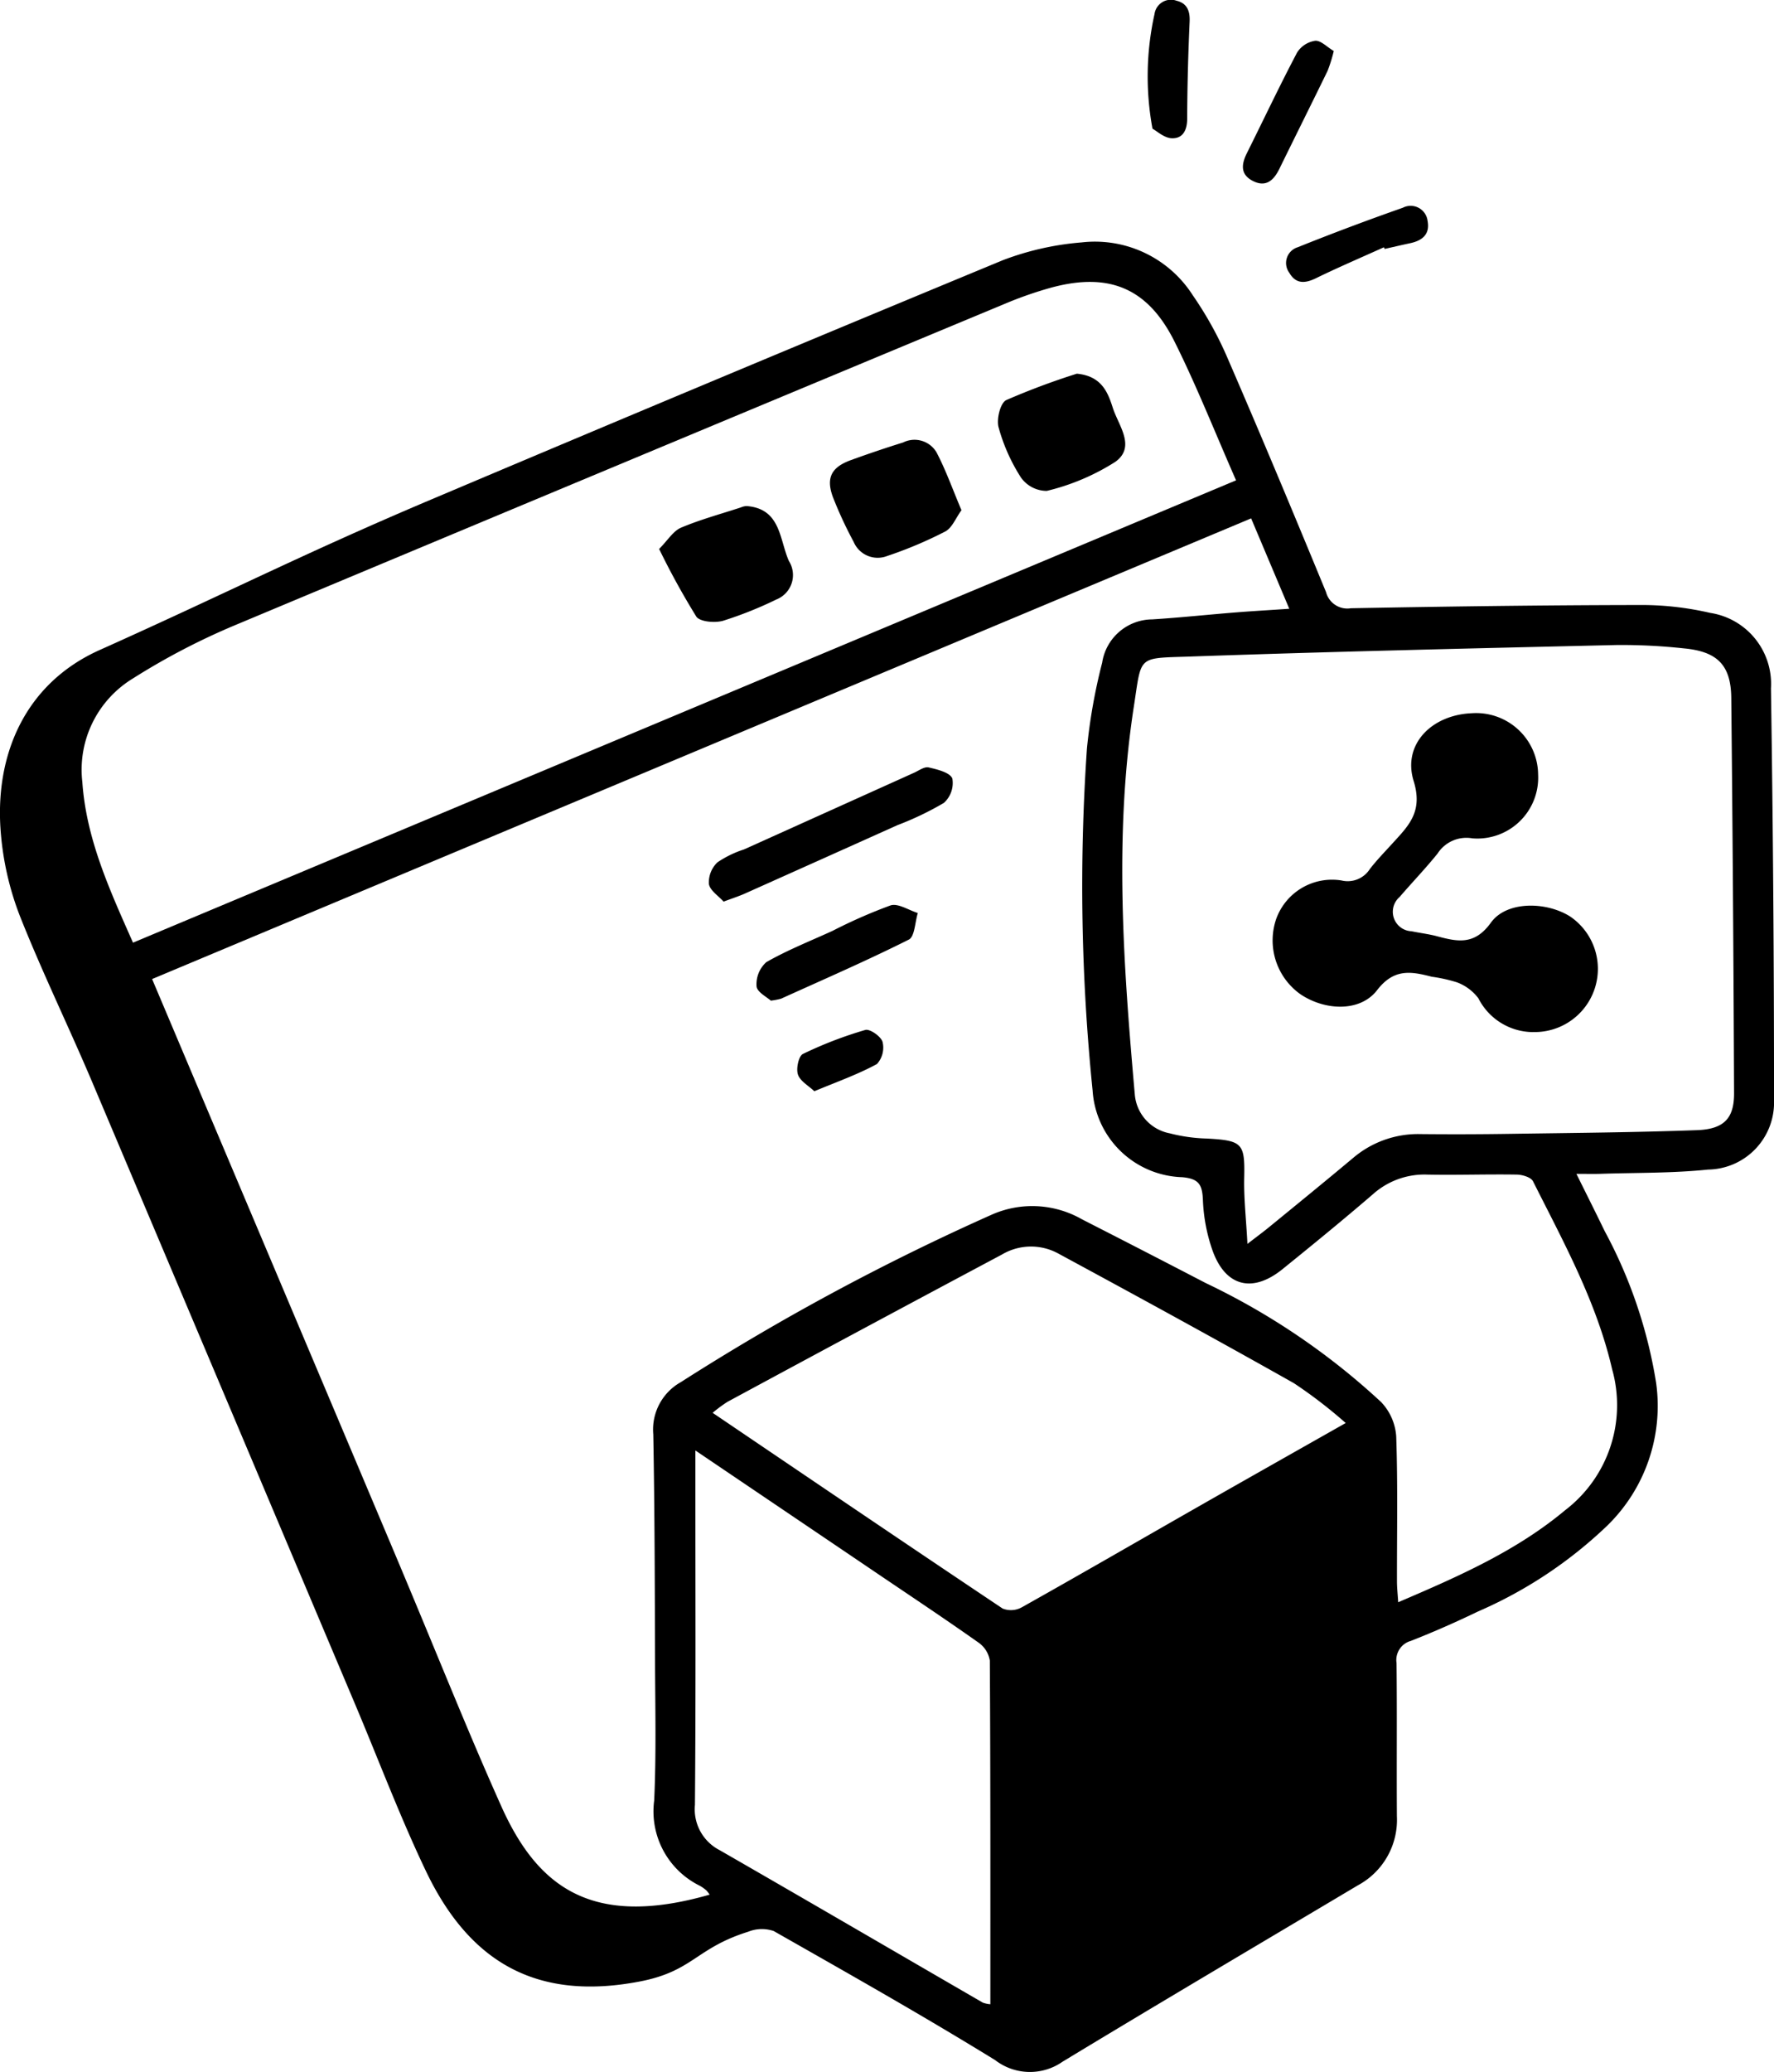
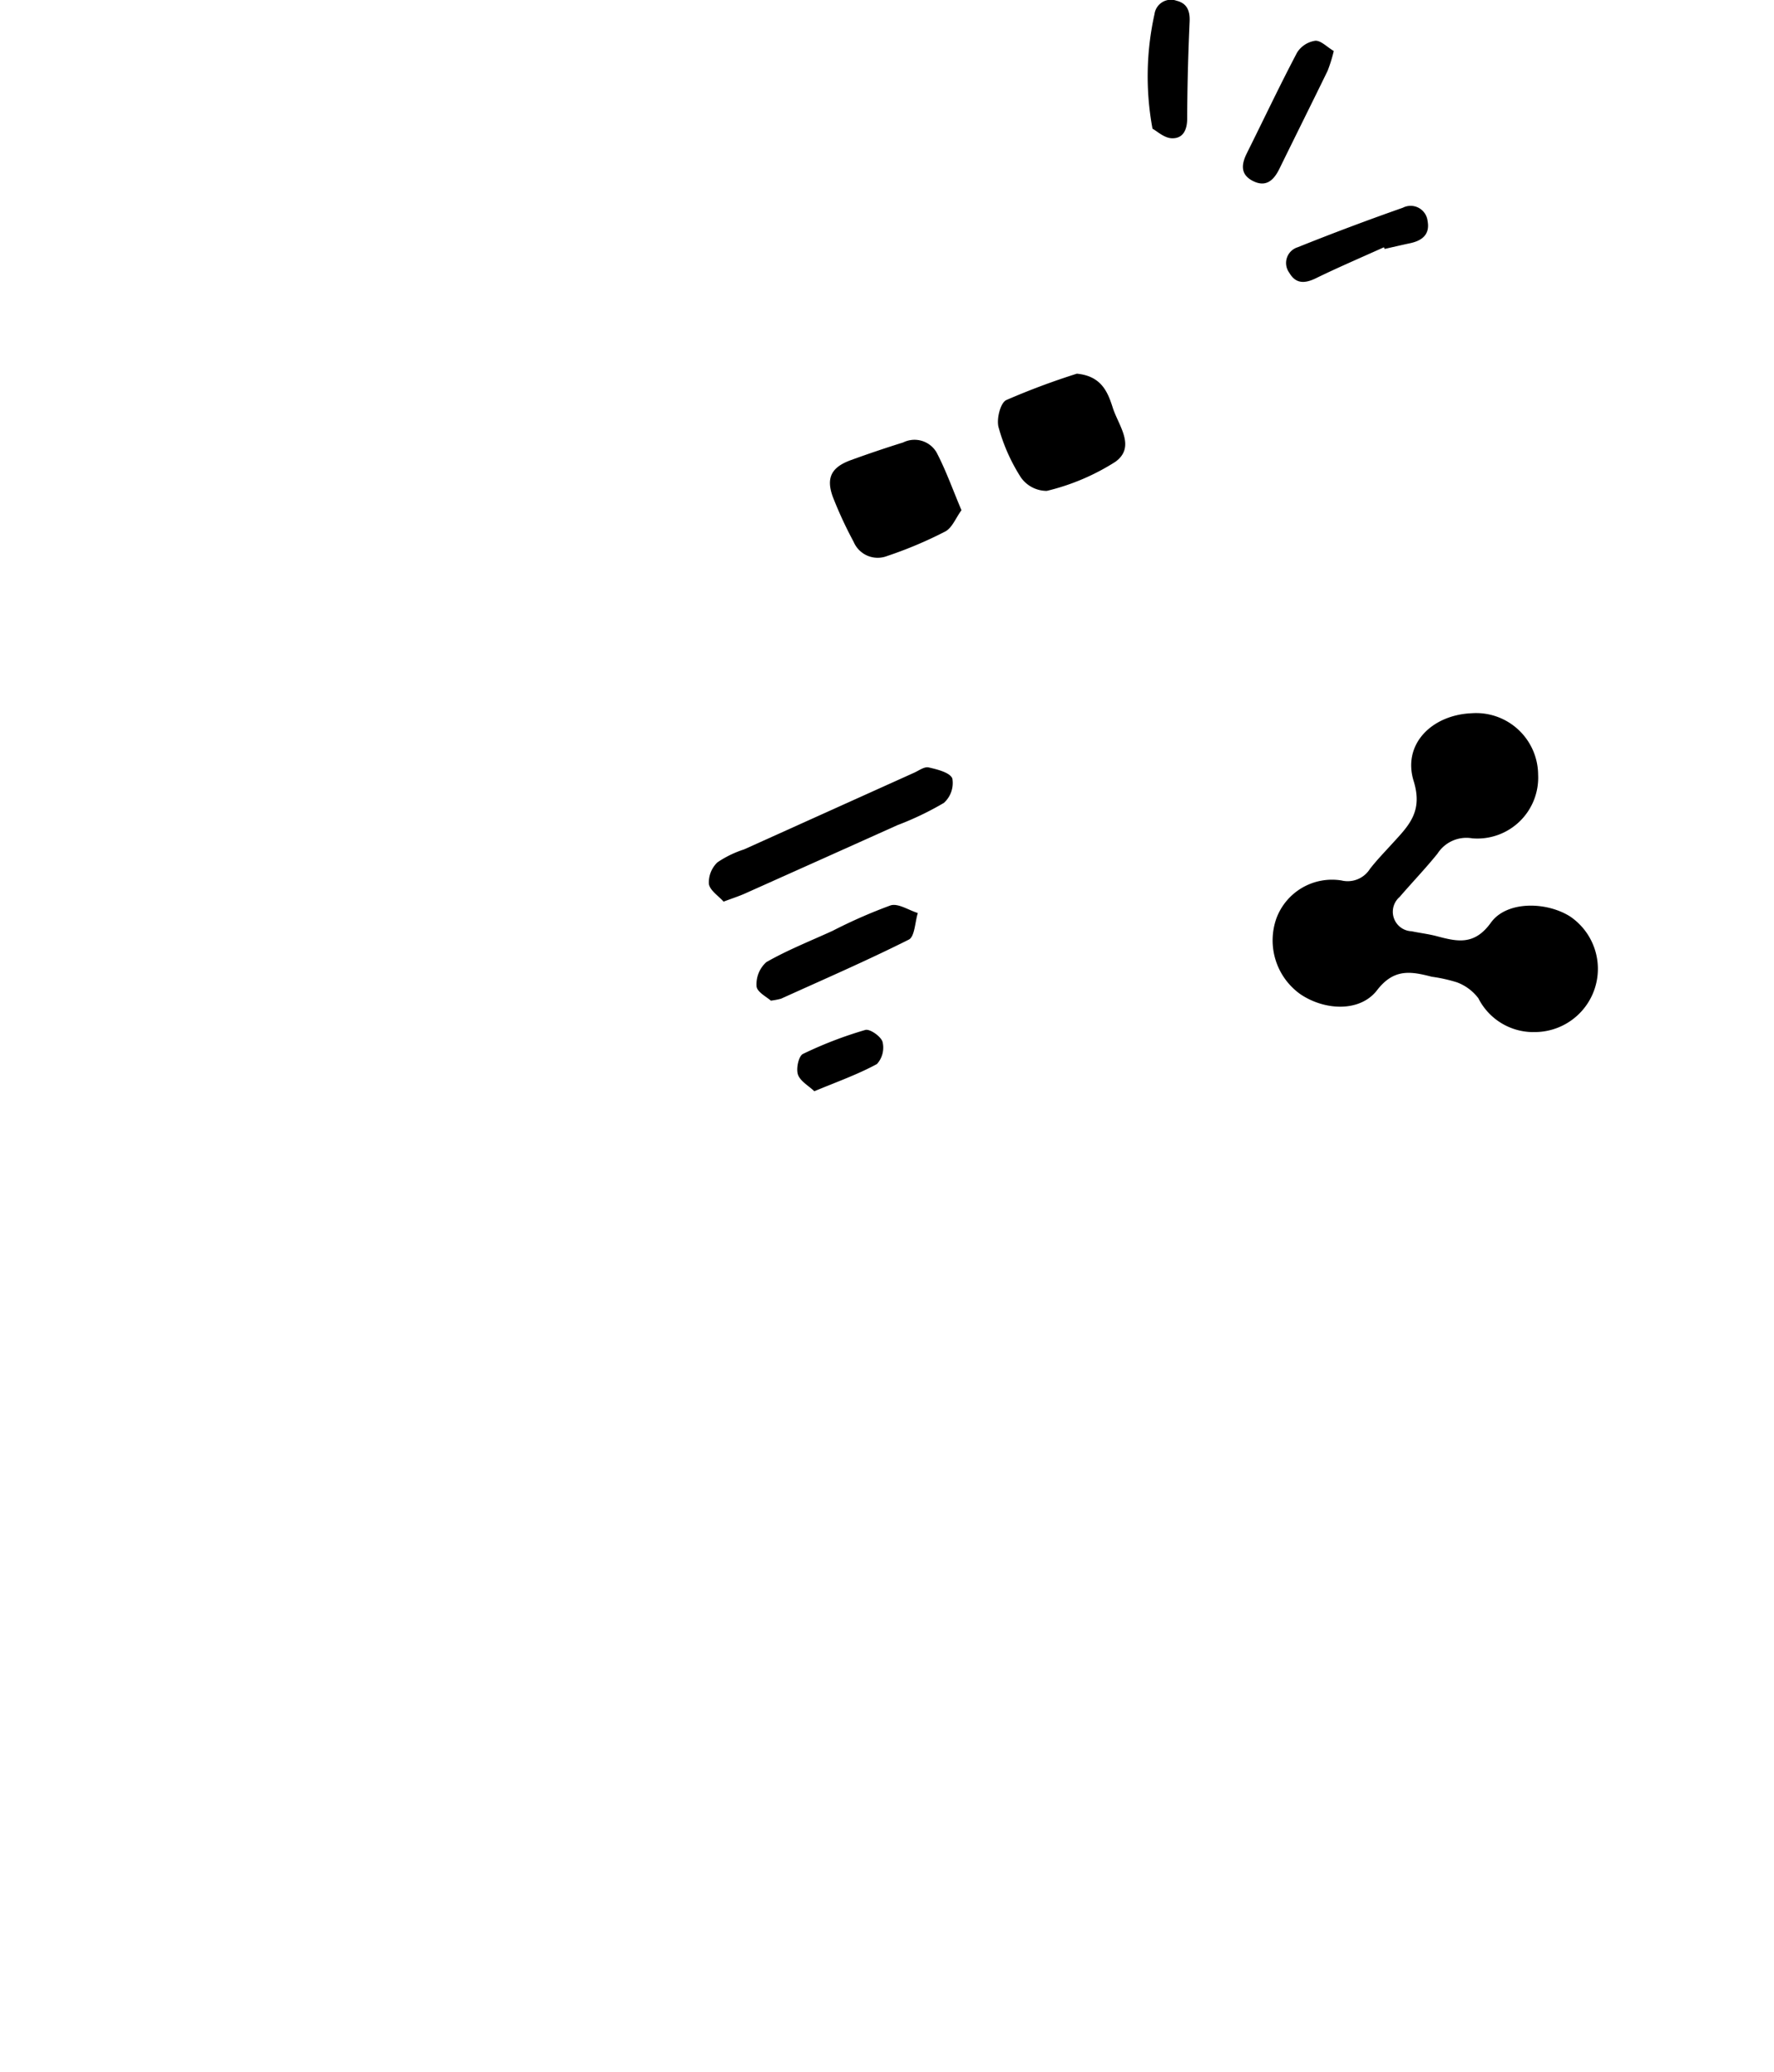
<svg xmlns="http://www.w3.org/2000/svg" width="100.139" height="116.922" viewBox="0 0 100.139 116.922">
  <g transform="translate(-1042.227 -605.722)">
-     <path d="M1131.212,671.962c.586,1.182,1.1,2.205,1.6,3.238a26.947,26.947,0,0,1,2.9,8.558,9.431,9.431,0,0,1-2.784,8.08,24.8,24.8,0,0,1-7.257,4.814c-1.248.6-2.513,1.161-3.8,1.664a1.121,1.121,0,0,0-.812,1.253c.033,2.883,0,5.766.02,8.649a4.189,4.189,0,0,1-2.2,3.891c-5.56,3.311-11.134,6.6-16.669,9.952a3.216,3.216,0,0,1-3.808-.087c-4.107-2.528-8.308-4.9-12.5-7.284a2.064,2.064,0,0,0-1.433.036c-2.986.935-3.109,2.238-6.159,2.817-5.71,1.083-9.544-1-12.049-6.254-1.463-3.066-2.663-6.257-3.986-9.39q-7.417-17.56-14.845-35.119c-1.327-3.13-2.819-6.192-4.073-9.35a16.693,16.693,0,0,1-1.072-4.563c-.424-4.551,1.384-8.591,5.564-10.463,7.129-3.192,11.515-5.448,18.709-8.491q16.11-6.815,32.272-13.506a16.048,16.048,0,0,1,4.456-1.006,6.554,6.554,0,0,1,6.274,2.988,20.343,20.343,0,0,1,1.995,3.621c1.888,4.356,3.717,8.737,5.525,13.126a1.241,1.241,0,0,0,1.4.909c5.39-.1,10.781-.174,16.172-.182a17.219,17.219,0,0,1,4.11.444,4.051,4.051,0,0,1,3.432,4.258q.176,11.622.173,23.245a3.781,3.781,0,0,1-3.724,3.911c-2,.208-4.034.172-6.052.239C1132.189,671.973,1131.787,671.962,1131.212,671.962Zm-48.928,40.675a1.7,1.7,0,0,0-.189-.245,2.306,2.306,0,0,0-.365-.257,4.677,4.677,0,0,1-2.575-4.816c.12-2.616.057-5.241.048-7.861-.015-4.269-.02-8.537-.1-12.8a3.065,3.065,0,0,1,1.555-2.942,133.275,133.275,0,0,1,17.564-9.457,5.654,5.654,0,0,1,5.089.273q3.5,1.785,6.98,3.594a39.487,39.487,0,0,1,9.9,6.716,3.114,3.114,0,0,1,.849,1.923c.094,2.73.038,5.465.043,8.2,0,.346.04.692.07,1.171,3.428-1.466,6.67-2.891,9.432-5.2a7.459,7.459,0,0,0,2.646-7.938c-.875-3.8-2.742-7.179-4.468-10.616-.115-.228-.6-.373-.919-.378-1.684-.028-3.37.034-5.054,0a4.361,4.361,0,0,0-3.074,1.117c-1.674,1.44-3.385,2.838-5.1,4.224-1.691,1.363-3.214.979-3.944-1.058a9.71,9.71,0,0,1-.543-2.844c-.036-.863-.218-1.206-1.165-1.292a5.23,5.23,0,0,1-5.062-4.9,113.683,113.683,0,0,1-.32-19.286,31.983,31.983,0,0,1,.86-4.847,2.878,2.878,0,0,1,2.821-2.444c1.6-.1,3.2-.274,4.806-.4.942-.075,1.886-.126,2.935-.2l-2.153-5.1-62.038,25.995c4.535,10.73,9.035,21.365,13.524,32.005,2.678,6.346,4.19,10.214,6.185,14.67C1072.568,712.212,1075.638,714.544,1082.284,712.637ZM1112,632.827c-1.194-2.715-2.224-5.325-3.472-7.827-1.515-3.037-3.709-3.93-6.975-3.044a21.581,21.581,0,0,0-2.641.925q-21.729,9.043-43.439,18.129a38.87,38.87,0,0,0-5.747,3,6.025,6.025,0,0,0-2.851,5.847c.225,3.233,1.551,6.1,2.86,9.059Zm.644,43.086c.618-.476.909-.689,1.187-.917,1.591-1.3,3.186-2.6,4.765-3.921a5.66,5.66,0,0,1,3.82-1.357q2.581.025,5.163-.015c3.479-.051,6.958-.079,10.433-.206,1.53-.055,2.1-.665,2.1-2.07q-.044-11.168-.158-22.333c-.022-1.853-.8-2.607-2.665-2.783a32.551,32.551,0,0,0-3.808-.191c-8.039.188-16.079.371-24.114.652-2.965.1-2.689-.073-3.133,2.794-1.13,7.3-.595,14.624.052,21.934a2.436,2.436,0,0,0,1.974,2.176,9.285,9.285,0,0,0,2.1.294c2.019.112,2.145.272,2.1,2.253C1112.437,673.346,1112.566,674.471,1112.643,675.913Zm5.546,10.11a26.759,26.759,0,0,0-2.923-2.247c-4.423-2.494-8.88-4.926-13.346-7.342a3.213,3.213,0,0,0-3.133.079q-7.759,4.134-15.495,8.313a7.863,7.863,0,0,0-.839.621c5.525,3.739,10.934,7.41,16.369,11.044a1.265,1.265,0,0,0,1.077-.066c3.388-1.9,6.751-3.848,10.126-5.773C1112.678,689.139,1115.339,687.638,1118.189,686.023Zm-36.711,1.547v1.249c0,6.251.028,12.5-.024,18.752a2.592,2.592,0,0,0,1.4,2.558c4.959,2.851,9.9,5.734,14.848,8.6a1.616,1.616,0,0,0,.427.092c0-6.518.01-12.955-.029-19.392a1.54,1.54,0,0,0-.647-1.022c-1.863-1.316-3.764-2.58-5.654-3.858C1088.432,692.27,1085.061,689.993,1081.478,687.57Z" />
    <path d="M1083.072,656.6c-.289-.324-.769-.626-.83-1a1.568,1.568,0,0,1,.483-1.216,5.892,5.892,0,0,1,1.5-.729q4.8-2.164,9.6-4.327c.272-.123.586-.358.825-.3.489.113,1.195.283,1.335.625a1.509,1.509,0,0,1-.479,1.377,17.2,17.2,0,0,1-2.62,1.255q-4.293,1.929-8.588,3.85C1083.962,656.287,1083.61,656.4,1083.072,656.6Z" />
    <path d="M1085.738,662.188c-.215-.2-.778-.482-.805-.807a1.68,1.68,0,0,1,.549-1.364c1.193-.683,2.485-1.193,3.741-1.767a28.992,28.992,0,0,1,3.275-1.437c.426-.134,1.021.271,1.538.43-.161.515-.172,1.328-.507,1.5-2.366,1.187-4.8,2.242-7.21,3.334A3.9,3.9,0,0,1,1085.738,662.188Z" />
    <path d="M1088.194,667.3c-.323-.31-.8-.568-.925-.944-.113-.333.04-1.043.282-1.16a22.533,22.533,0,0,1,3.52-1.354c.257-.075.884.365.975.674a1.38,1.38,0,0,1-.316,1.248C1090.656,666.348,1089.492,666.761,1088.194,667.3Z" />
-     <path d="M1079.433,636.7c.491-.494.793-1.011,1.234-1.2,1.094-.462,2.251-.774,3.383-1.145a.893.893,0,0,1,.325-.076c1.932.148,1.845,1.889,2.384,3.1a1.483,1.483,0,0,1-.71,2.173,21.73,21.73,0,0,1-3.005,1.2c-.464.132-1.313.06-1.513-.238A43.227,43.227,0,0,1,1079.433,636.7Z" />
    <path d="M1103.014,626.809c1.369.131,1.739,1.012,2.023,1.91.319,1.011,1.328,2.207.153,3.061a12.687,12.687,0,0,1-3.874,1.643,1.787,1.787,0,0,1-1.457-.753,10.235,10.235,0,0,1-1.265-2.839c-.125-.459.1-1.376.436-1.533A40.968,40.968,0,0,1,1103.014,626.809Z" />
    <path d="M1096.5,634.513c-.321.439-.526.994-.914,1.2a23.137,23.137,0,0,1-3.286,1.386,1.472,1.472,0,0,1-1.886-.8,22.868,22.868,0,0,1-1.172-2.53c-.4-1.083-.083-1.682,1.008-2.08q1.469-.534,2.96-1a1.442,1.442,0,0,1,1.876.549C1095.619,632.248,1096,633.336,1096.5,634.513Z" />
    <path d="M1128.749,663.963a3.478,3.478,0,0,1-3.071-1.909,2.685,2.685,0,0,0-1.211-.9,8.732,8.732,0,0,0-1.418-.315c-1.167-.3-2.133-.482-3.089.76s-2.942,1.16-4.327.227a3.726,3.726,0,0,1-1.354-4.285,3.35,3.35,0,0,1,3.677-2.134,1.483,1.483,0,0,0,1.6-.651c.388-.5.835-.96,1.263-1.43.91-1,1.746-1.784,1.206-3.531-.642-2.079,1.024-3.728,3.269-3.825a3.5,3.5,0,0,1,3.757,3.468,3.435,3.435,0,0,1-3.717,3.591,1.934,1.934,0,0,0-1.958.857c-.68.845-1.435,1.629-2.143,2.452a1.1,1.1,0,0,0,.672,1.934c.475.1.962.155,1.431.28,1.161.308,2.118.53,3.052-.768.878-1.221,3.1-1.2,4.457-.353a3.568,3.568,0,0,1-2.093,6.529Z" />
    <path d="M1117.516,608.6a8.459,8.459,0,0,1-.349,1.121c-.9,1.846-1.816,3.68-2.718,5.522-.323.66-.768,1.073-1.518.681-.7-.366-.628-.942-.318-1.563.945-1.893,1.848-3.808,2.835-5.678a1.466,1.466,0,0,1,1.023-.661C1116.789,608,1117.139,608.38,1117.516,608.6Z" />
    <path d="M1120.345,619.676c-1.285.581-2.584,1.136-3.851,1.754-.621.3-1.127.31-1.486-.312a.929.929,0,0,1,.47-1.443q2.941-1.179,5.935-2.23a.963.963,0,0,1,1.4.755c.141.764-.325,1.111-1.012,1.252-.472.1-.941.211-1.412.317Z" />
    <path d="M1107.283,612.984a16.2,16.2,0,0,1,.114-6.468.935.935,0,0,1,1.243-.753c.585.141.766.564.739,1.173-.081,1.821-.132,3.643-.137,5.466,0,.665-.242,1.149-.877,1.122C1107.938,613.506,1107.527,613.115,1107.283,612.984Z" />
  </g>
</svg>